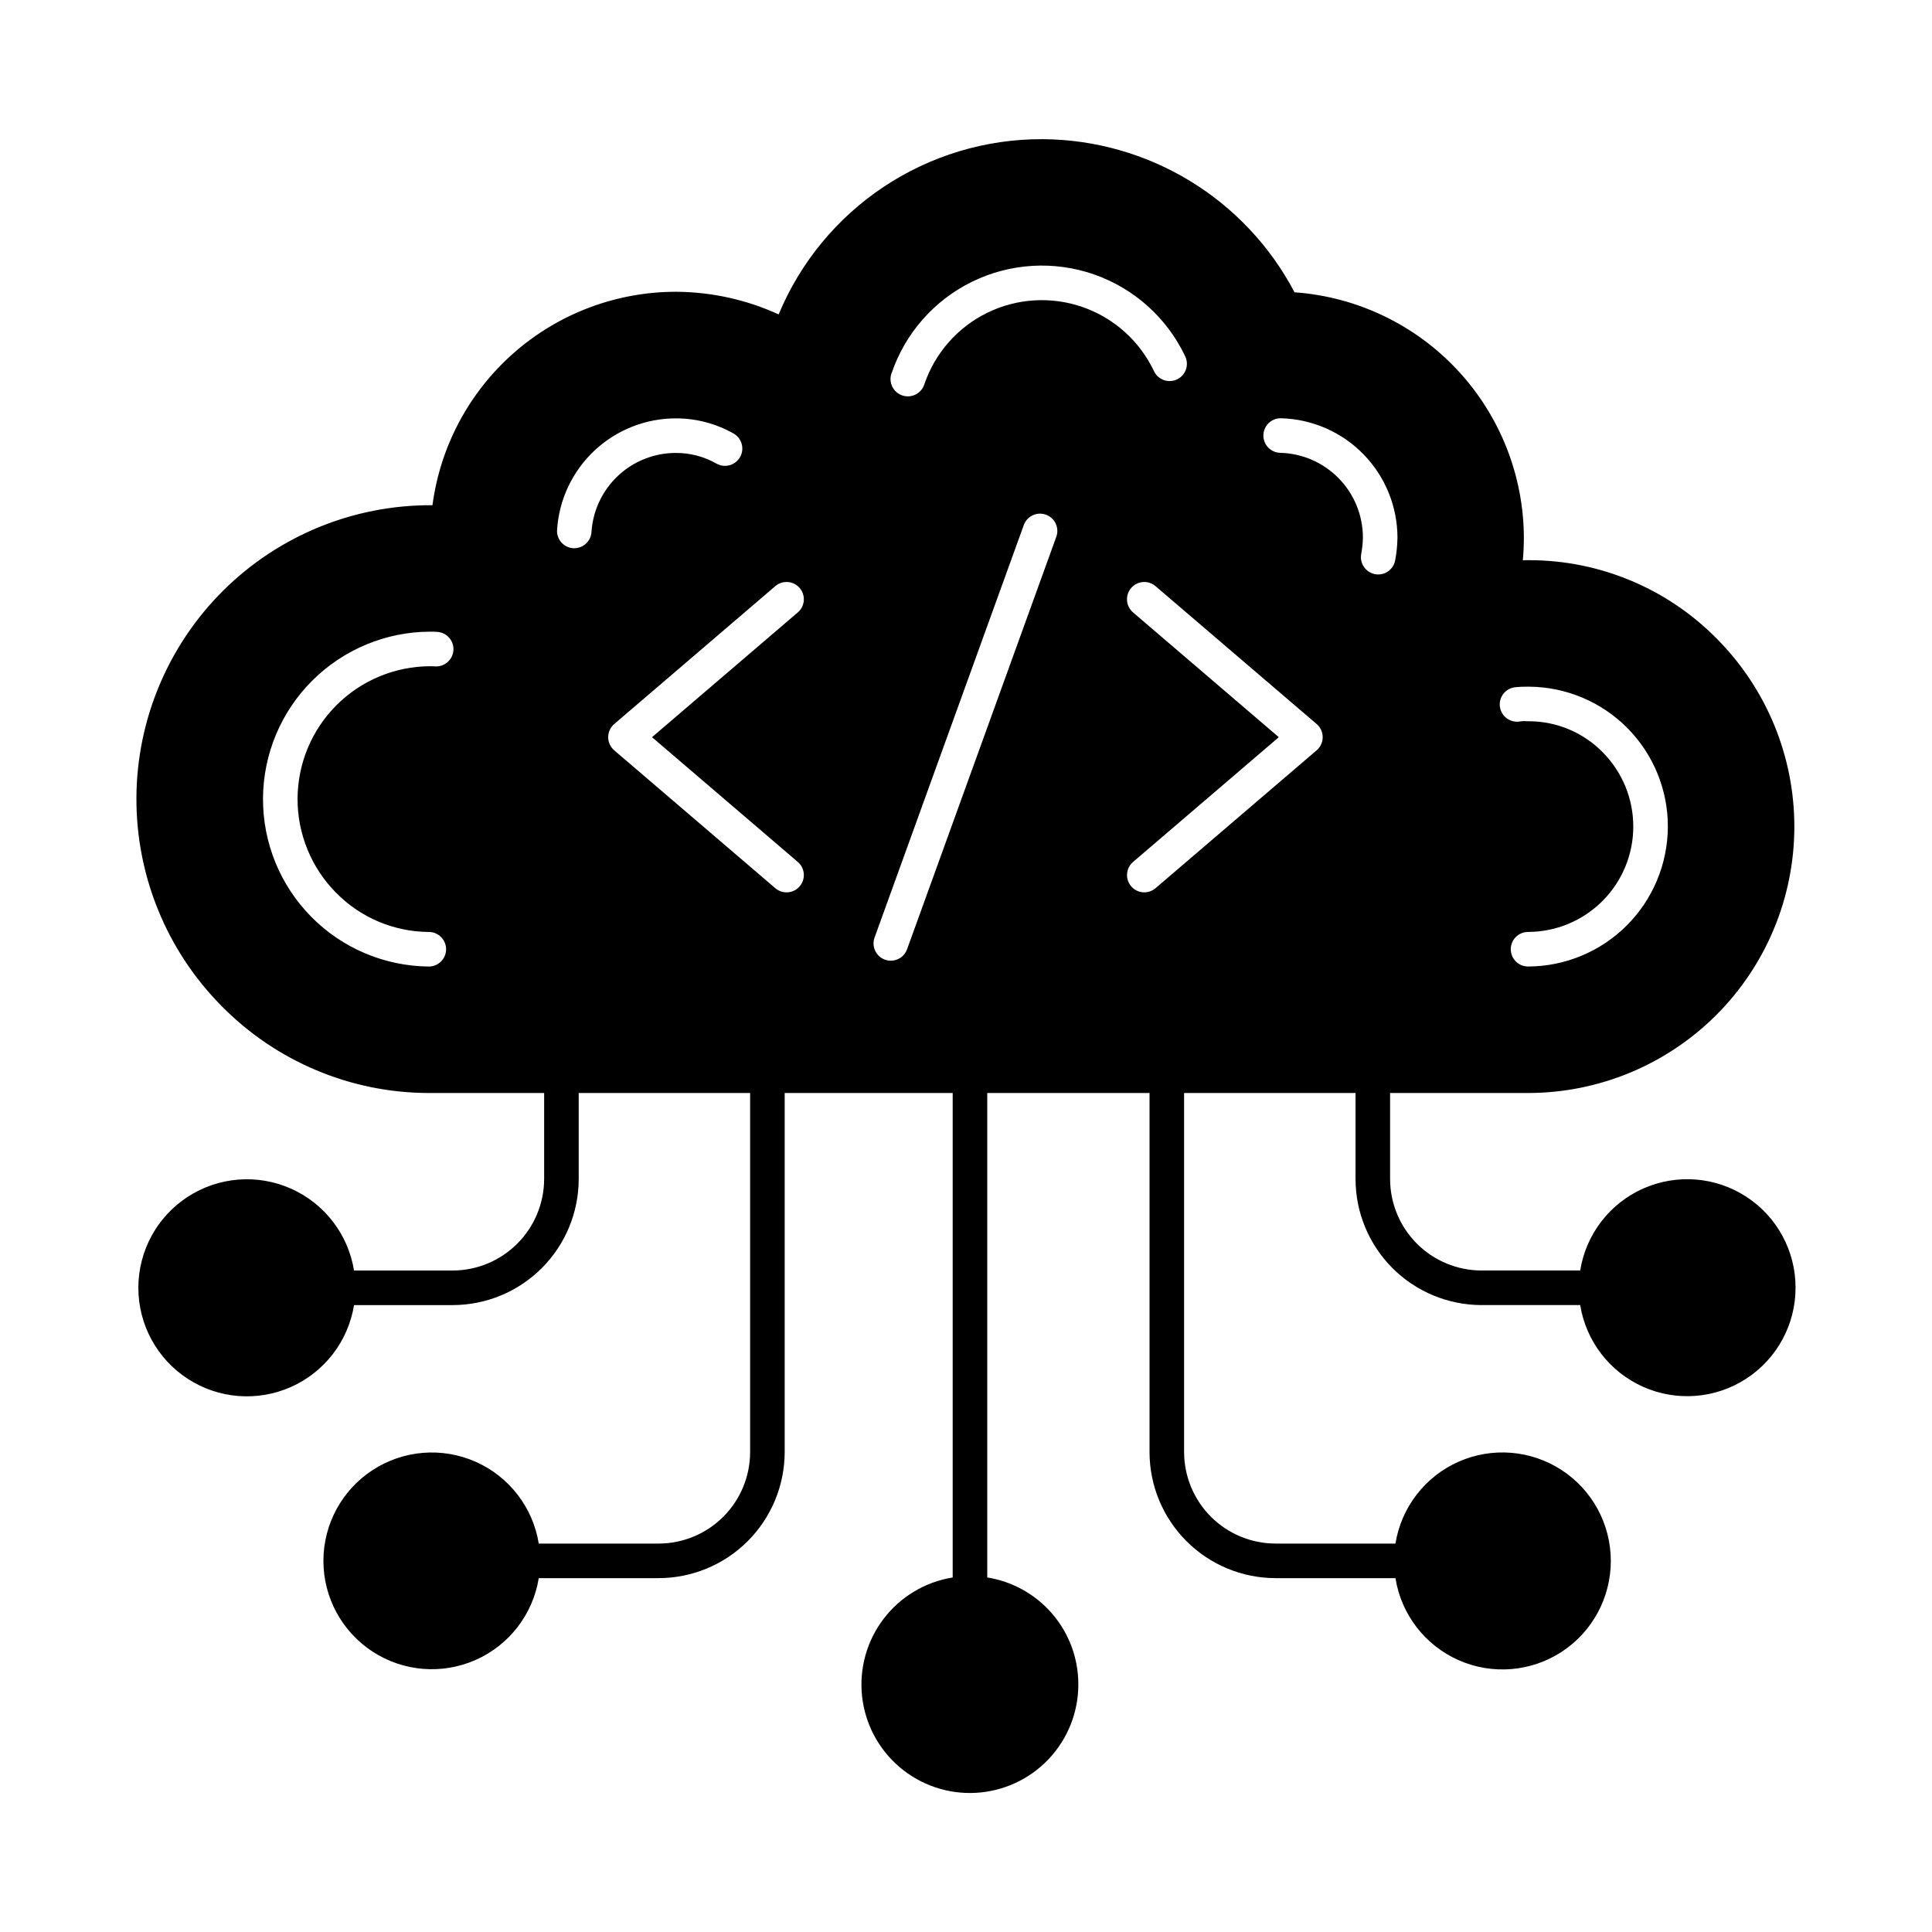
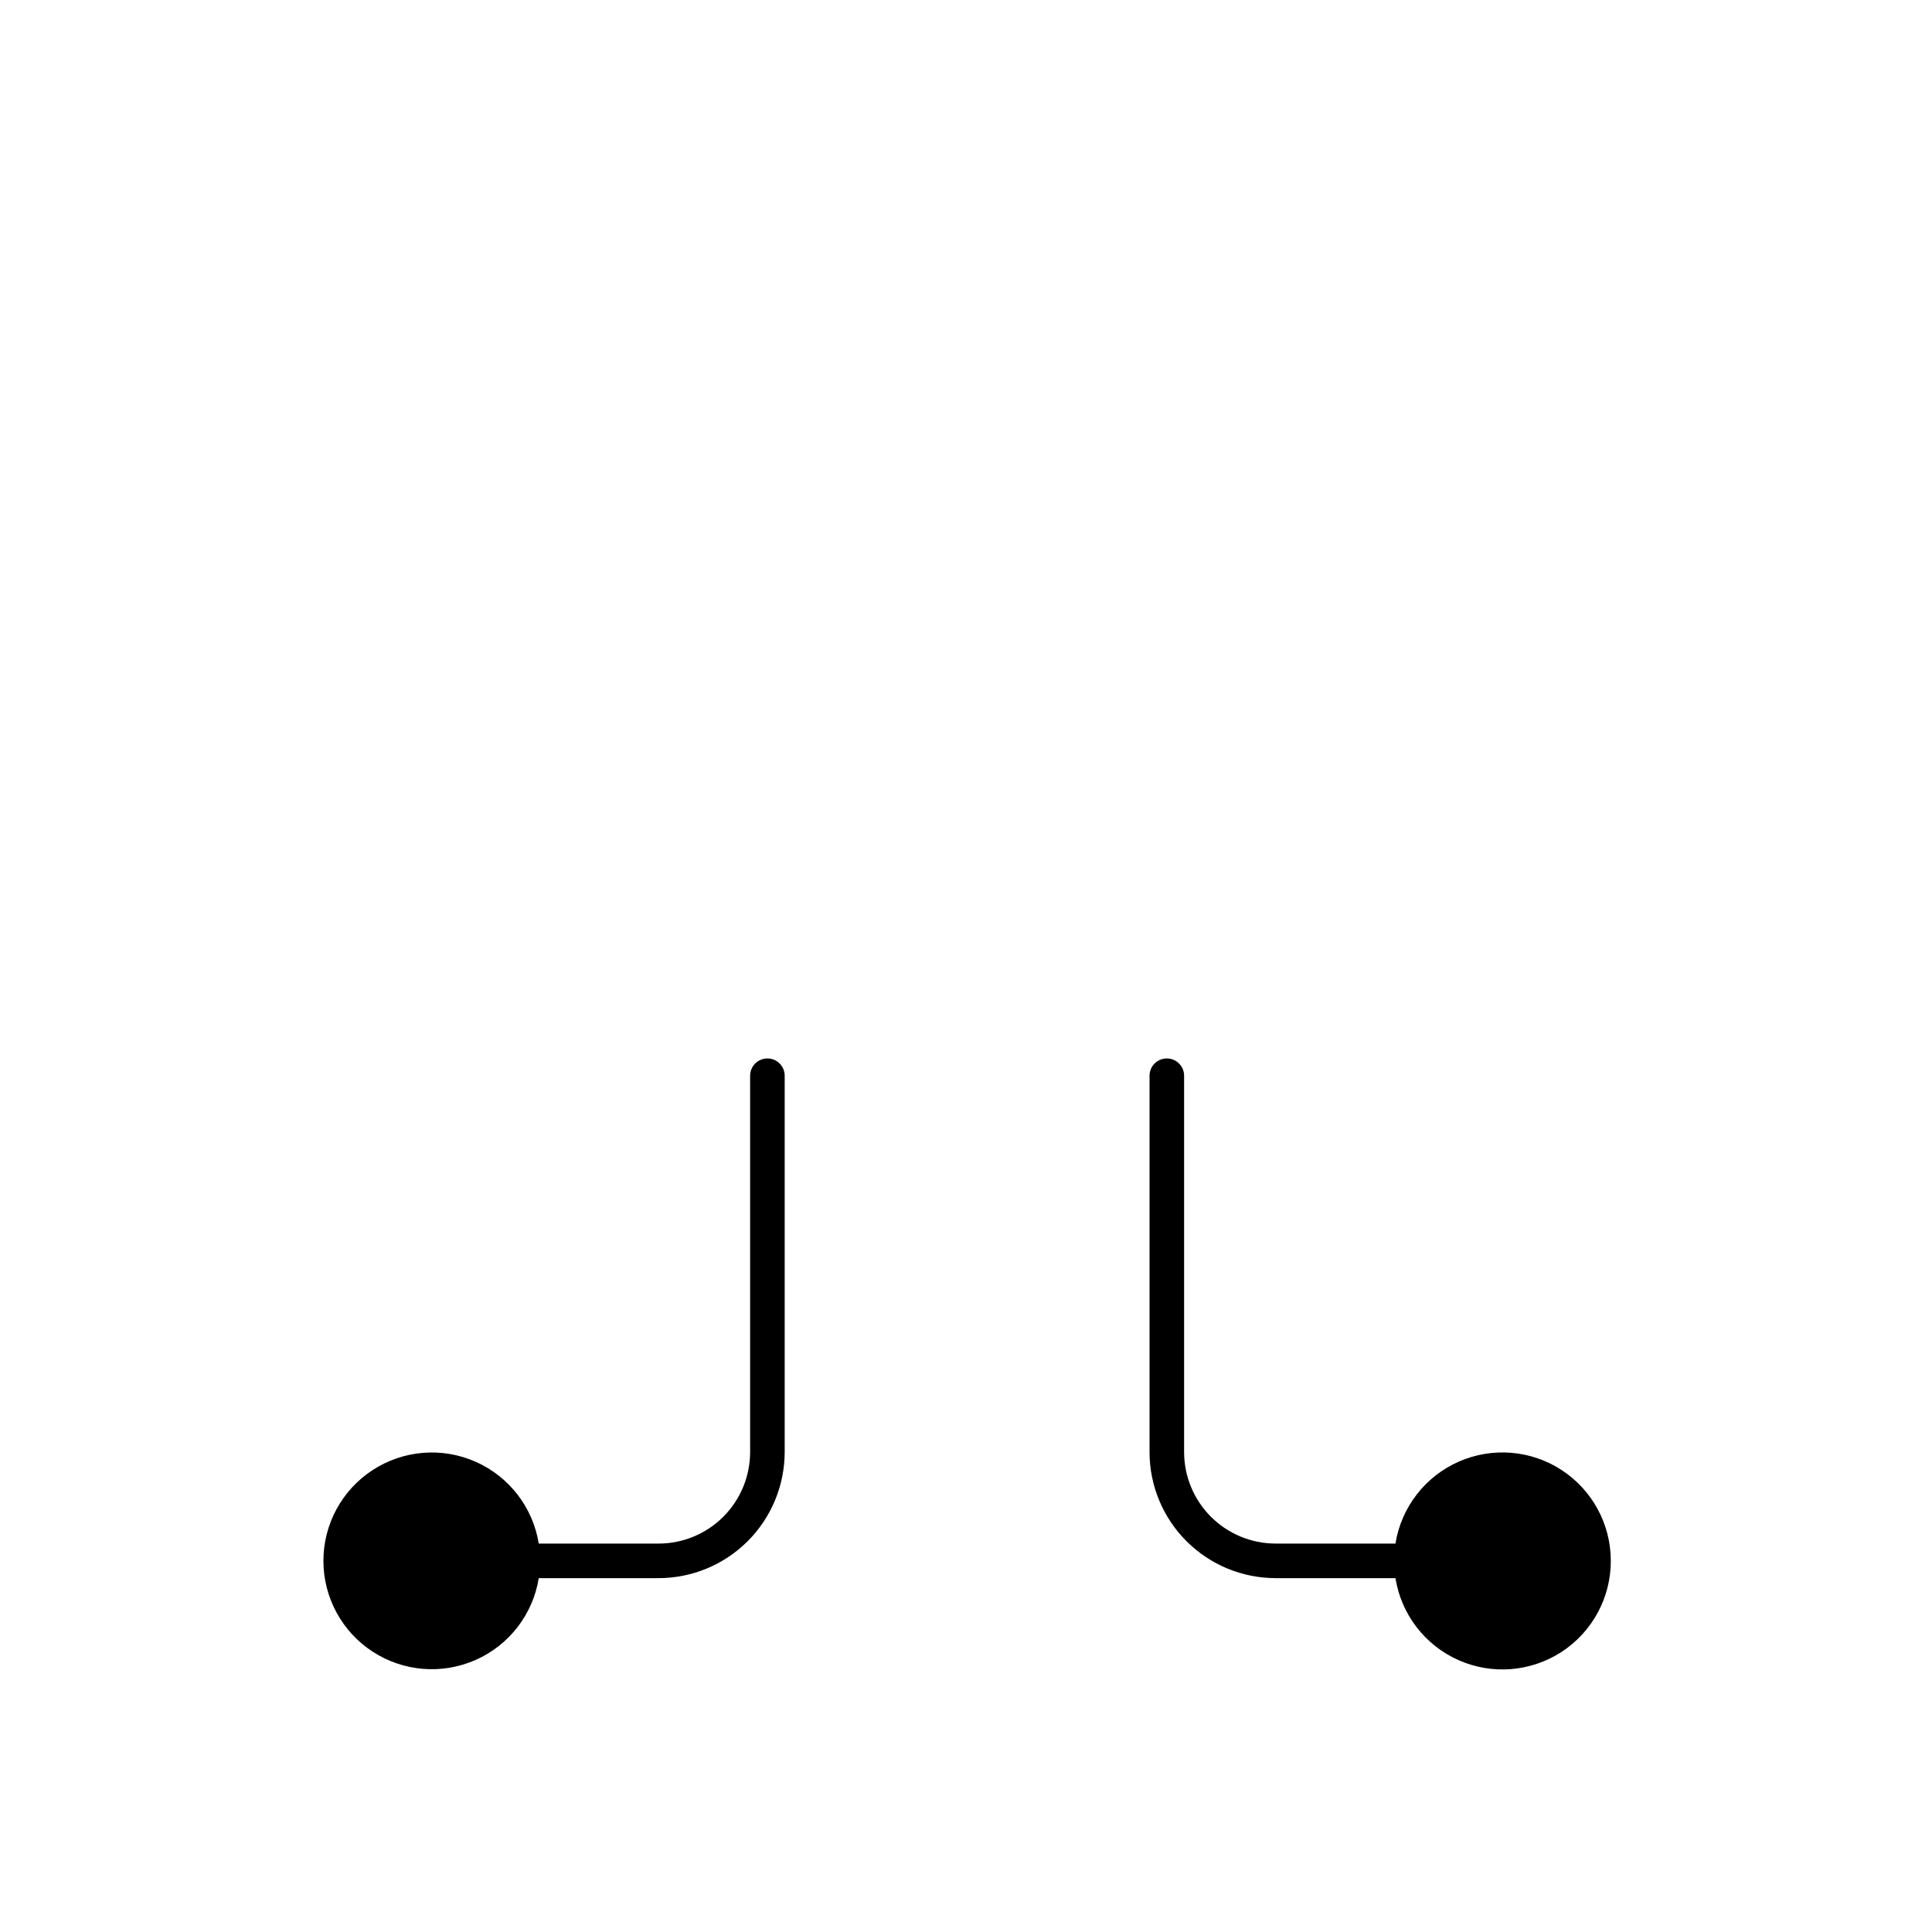
<svg xmlns="http://www.w3.org/2000/svg" fill="#000000" width="800px" height="800px" version="1.1" viewBox="144 144 512 512">
  <g>
-     <path d="m429.77 590.35c0.02 7.363-2.789 14.449-7.844 19.805-5.055 5.352-11.973 8.559-19.324 8.965-7.352 0.402-14.578-2.031-20.188-6.801-5.609-4.769-9.176-11.508-9.961-18.828-0.785-7.32 1.266-14.664 5.734-20.516 4.473-5.852 11.016-9.762 18.285-10.93v-132.96c0-2.531 2.051-4.578 4.578-4.578 2.531 0 4.582 2.047 4.582 4.578v132.96c6.734 1.07 12.863 4.512 17.289 9.699s6.852 11.785 6.848 18.605z" />
-     <path d="m237.82 489.86c-1.547 9.605-7.848 17.777-16.746 21.719-8.895 3.941-19.18 3.117-27.336-2.191-8.156-5.305-13.074-14.375-13.074-24.105s4.918-18.801 13.074-24.109 18.441-6.133 27.336-2.191c8.898 3.941 15.199 12.113 16.746 21.719h26.152c6.43-0.02 12.586-2.586 17.125-7.137 4.543-4.547 7.098-10.711 7.106-17.137v-27.344c0-2.531 2.051-4.578 4.578-4.578 2.531 0 4.582 2.047 4.582 4.578v27.344c0 8.859-3.516 17.355-9.777 23.625s-14.754 9.797-23.613 9.809z" />
    <path d="m351.95 429.08v99.754c-0.02 8.859-3.551 17.348-9.816 23.605-6.269 6.258-14.762 9.777-23.617 9.785h-31.742c-1.547 9.59-7.84 17.746-16.723 21.676-8.883 3.934-19.148 3.109-27.289-2.188-8.145-5.301-13.055-14.355-13.055-24.07 0-9.715 4.91-18.77 13.055-24.066 8.141-5.301 18.406-6.125 27.289-2.191 8.883 3.934 15.176 12.09 16.723 21.68h31.742c6.43 0 12.598-2.551 17.148-7.094 4.551-4.543 7.113-10.707 7.125-17.137v-99.754c0-2.531 2.051-4.578 4.582-4.578 2.527 0 4.578 2.047 4.578 4.578z" />
    <path d="m570.88 557.64c0.02 9.727-4.883 18.805-13.031 24.117-8.148 5.312-18.434 6.141-27.328 2.195-8.891-3.945-15.18-12.125-16.711-21.73h-31.785c-8.852-0.012-17.336-3.535-23.594-9.793-6.262-6.262-9.781-14.746-9.793-23.598v-99.754c0-2.531 2.051-4.578 4.578-4.578 2.531 0 4.582 2.047 4.582 4.578v99.754c0.012 6.422 2.566 12.578 7.109 17.121 4.539 4.539 10.695 7.098 17.117 7.109h31.785c1.547-9.594 7.84-17.754 16.723-21.688 8.883-3.934 19.156-3.109 27.297 2.191 8.141 5.301 13.051 14.359 13.051 24.074z" />
-     <path d="m619.84 485.28c0 9.715-4.91 18.773-13.051 24.074s-18.414 6.125-27.297 2.188c-8.883-3.934-15.176-12.09-16.723-21.684h-26.152c-8.859-0.012-17.352-3.539-23.609-9.809-6.262-6.269-9.777-14.766-9.777-23.625v-27.344c0-2.531 2.051-4.578 4.578-4.578 2.531 0 4.582 2.047 4.582 4.578v27.344c0 6.43 2.551 12.598 7.094 17.148s10.703 7.113 17.133 7.125h26.152c1.531-9.605 7.82-17.785 16.711-21.73 8.895-3.945 19.18-3.121 27.328 2.191 8.148 5.316 13.051 14.391 13.031 24.121z" />
-     <path d="m599.05 313.34c-13.125-13.355-31.062-20.879-49.789-20.887-0.594 0-1.145 0-1.695 0.047 0.184-2.062 0.273-3.984 0.273-5.863h0.004c-0.02-16.531-6.301-32.445-17.574-44.535-11.277-12.094-26.711-19.465-43.203-20.641-6.391-12.152-15.961-22.348-27.688-29.496-11.727-7.144-25.176-10.977-38.906-11.082h-0.32c-14.926-0.035-29.527 4.356-41.953 12.625-12.426 8.266-22.117 20.035-27.848 33.816-8.469-3.879-17.664-5.922-26.977-6h-0.277c-15.777 0.012-31.016 5.754-42.879 16.156-11.863 10.406-19.543 24.766-21.609 40.41h-0.23 0.004c-20.652-0.09-40.492 8.023-55.164 22.559-14.668 14.535-22.965 34.301-23.066 54.953-0.098 20.652 8.008 40.496 22.535 55.172 14.492 14.746 34.289 23.062 54.961 23.086h291.29c18.691-0.008 36.613-7.422 49.844-20.621 13.23-13.199 20.688-31.109 20.738-49.797 0.047-18.688-7.312-36.633-20.473-49.902zm-339.9 7.25c-0.285-0.027-0.578-0.031-1.148-0.031h-0.004c-9.309 0.023-18.23 3.731-24.816 10.312-6.586 6.582-10.297 15.5-10.324 24.812-0.027 9.309 3.629 18.254 10.176 24.875 6.484 6.621 15.352 10.371 24.617 10.422 2.531 0.008 4.574 2.062 4.57 4.594-0.008 2.527-2.062 4.574-4.594 4.566-11.727-0.105-22.938-4.856-31.172-13.211-8.234-8.355-12.82-19.633-12.754-31.363 0.066-11.719 4.762-22.938 13.062-31.207 8.301-8.273 19.535-12.934 31.254-12.961 0.98 0 1.504 0.023 1.992 0.07v-0.004c2.519 0.234 4.375 2.465 4.141 4.984-0.234 2.519-2.465 4.375-4.984 4.141zm37.055-31.305h-0.285c-1.215-0.074-2.348-0.629-3.152-1.539s-1.215-2.102-1.141-3.316c0.512-8.008 4.051-15.52 9.898-21.008 5.852-5.492 13.57-8.547 21.594-8.551 5.363-0.004 10.637 1.383 15.305 4.023 2.195 1.266 2.949 4.07 1.684 6.266-1.262 2.191-4.066 2.945-6.262 1.684-3.285-1.855-6.996-2.824-10.77-2.812-5.688 0.004-11.16 2.176-15.305 6.066-4.148 3.894-6.656 9.219-7.023 14.895-0.148 2.406-2.137 4.281-4.547 4.293zm59.219 83.137c1.922 1.645 2.148 4.535 0.504 6.457-1.645 1.926-4.535 2.148-6.461 0.504l-42.695-36.543c-1.016-0.871-1.598-2.141-1.598-3.481 0-1.336 0.582-2.606 1.598-3.477l42.695-36.551c1.926-1.645 4.816-1.418 6.461 0.504s1.418 4.816-0.504 6.461l-38.633 33.066zm24.832-129.43c3.586-10.633 11.273-19.391 21.352-24.328 10.082-4.934 21.715-5.633 32.312-1.941 10.598 3.691 19.281 11.465 24.113 21.594 0.566 1.105 0.664 2.391 0.266 3.562-0.398 1.176-1.254 2.137-2.375 2.668s-2.406 0.586-3.566 0.152c-1.164-0.434-2.098-1.32-2.594-2.457-3.785-7.914-10.578-13.988-18.863-16.871-8.285-2.883-17.379-2.336-25.262 1.52-7.879 3.859-13.891 10.703-16.699 19.016-0.805 2.402-3.406 3.699-5.809 2.894-2.402-0.805-3.699-3.402-2.894-5.809zm43.672 43.27-39.547 109.31c-0.652 1.812-2.375 3.023-4.305 3.023-0.531 0-1.059-0.09-1.555-0.27-1.145-0.414-2.074-1.266-2.59-2.367-0.516-1.098-0.574-2.359-0.16-3.5l39.543-109.31c0.863-2.379 3.488-3.613 5.867-2.75 2.379 0.859 3.609 3.484 2.75 5.863zm69 56.578-42.699 36.543c-0.922 0.789-2.121 1.18-3.332 1.086-1.211-0.094-2.336-0.664-3.125-1.59-1.645-1.922-1.418-4.812 0.504-6.457l38.625-33.059-38.633-33.066c-1.922-1.645-2.148-4.539-0.504-6.461s4.535-2.148 6.457-0.504l42.707 36.543c1.016 0.867 1.598 2.141 1.598 3.477 0 1.34-0.582 2.609-1.598 3.481zm20.82-50.414c-0.375 2.199-2.277 3.809-4.508 3.812-0.262 0-0.523-0.023-0.777-0.07-2.492-0.43-4.164-2.793-3.738-5.285 0.273-1.449 0.426-2.918 0.457-4.391 0.004-5.856-2.273-11.48-6.356-15.68-4.078-4.199-9.633-6.641-15.488-6.805-2.527-0.027-4.555-2.102-4.527-4.633 0.027-2.527 2.102-4.555 4.629-4.527h0.105c8.246 0.23 16.074 3.668 21.824 9.578 5.75 5.91 8.969 13.832 8.973 22.078-0.027 1.988-0.227 3.969-0.594 5.922zm35.207 107.71c-2.531 0-4.582-2.051-4.582-4.582 0-2.527 2.051-4.578 4.582-4.578 7.387-0.016 14.465-2.953 19.691-8.176 5.227-5.219 8.172-12.297 8.191-19.684 0.023-7.387-2.883-14.48-8.078-19.734-5.144-5.246-12.176-8.219-19.523-8.242h-0.551 0.004c-0.664-0.062-1.336-0.039-1.992 0.07-1.23 0.18-2.477-0.145-3.461-0.902-0.984-0.754-1.617-1.879-1.758-3.109-0.141-1.234 0.223-2.469 1.012-3.43 0.785-0.957 1.93-1.555 3.168-1.656 1.004-0.102 2.019-0.145 3.031-0.133h0.566c9.809 0.074 19.188 4.035 26.078 11.02s10.727 16.418 10.664 26.227c-0.066 9.789-3.996 19.16-10.93 26.074-6.938 6.91-16.32 10.805-26.113 10.836z" />
  </g>
</svg>